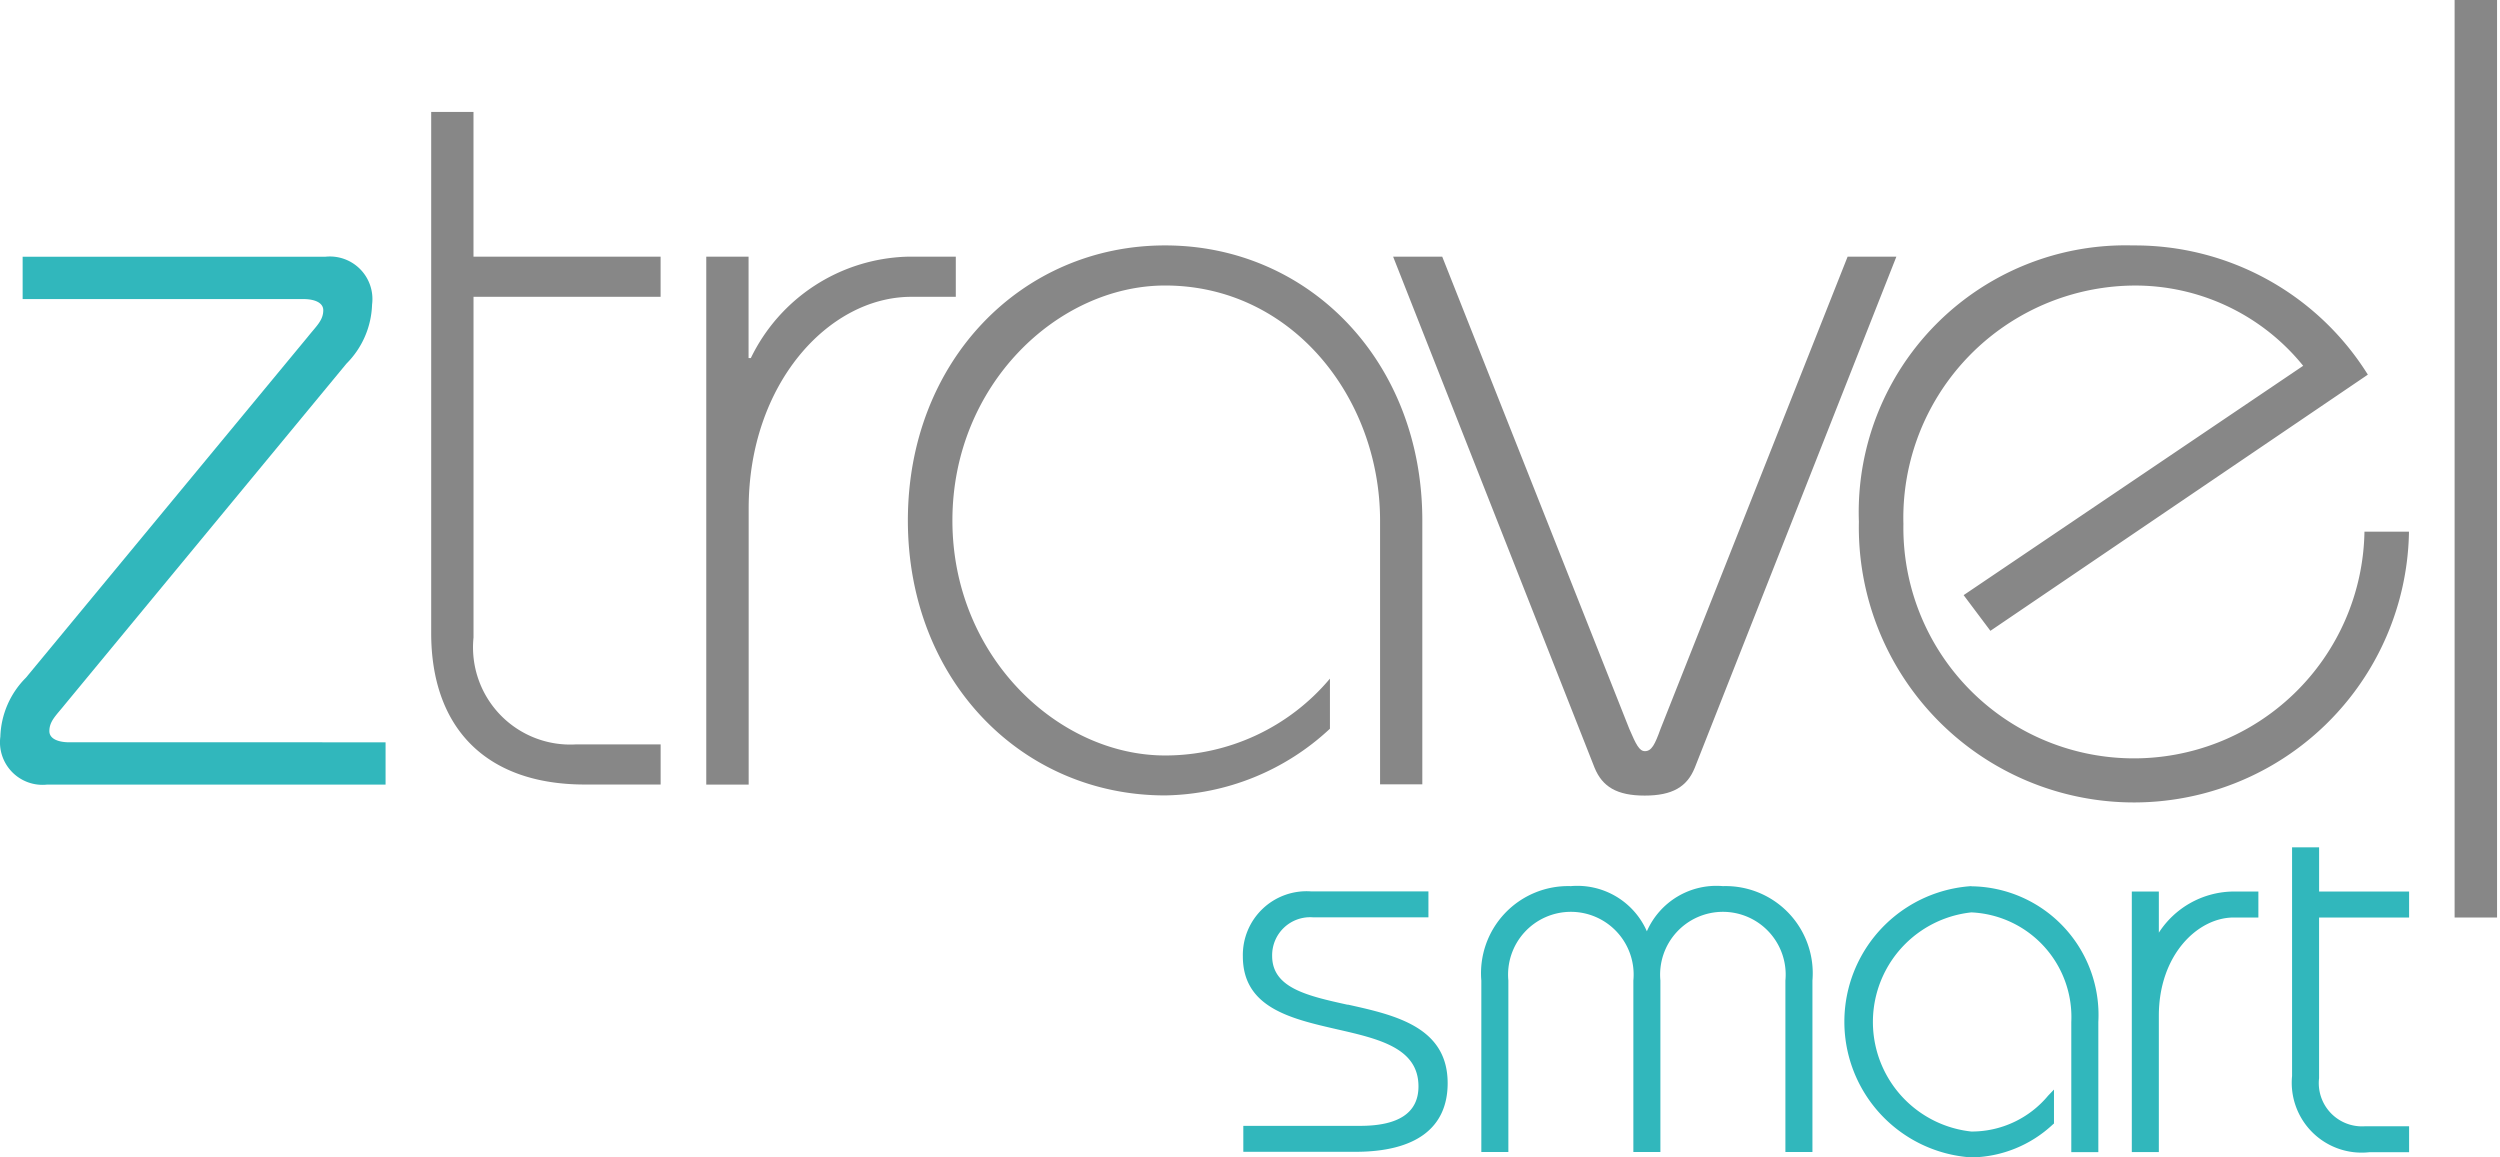
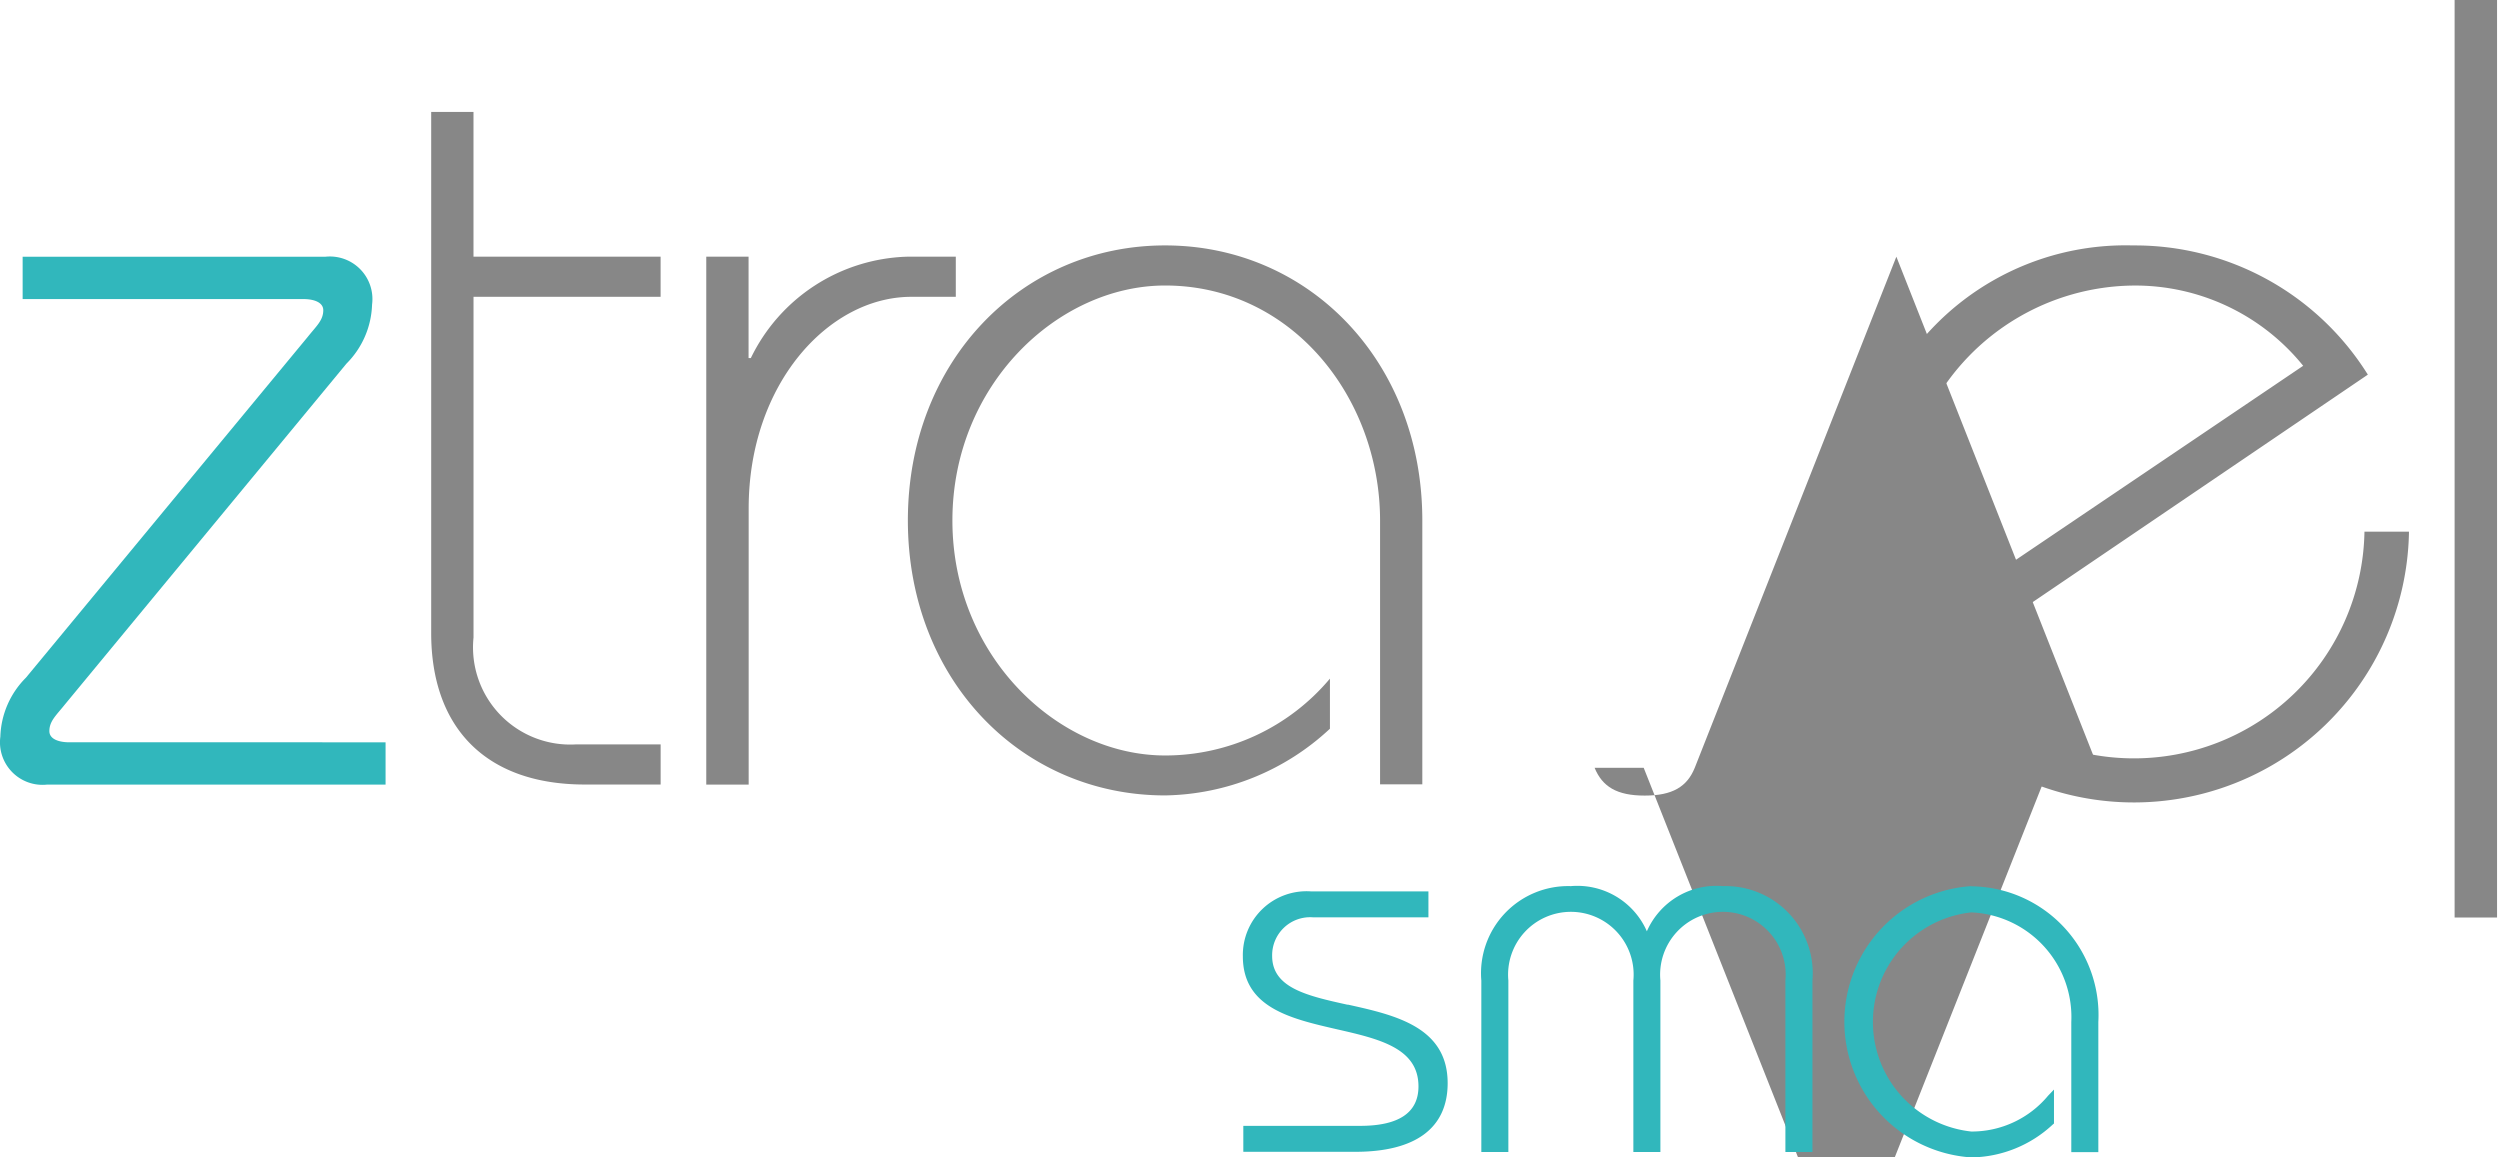
<svg xmlns="http://www.w3.org/2000/svg" width="162" height="75" viewBox="0 0 162 75">
  <defs>
    <clipPath id="clip-ZTSM">
      <rect width="162" height="75" />
    </clipPath>
  </defs>
  <g id="ZTSM" clip-path="url(#clip-ZTSM)">
    <g id="Livello_1" data-name="Livello 1" transform="translate(0.01)">
      <g id="Raggruppa_9446" data-name="Raggruppa 9446" transform="translate(-0.011)">
        <g id="Raggruppa_9444" data-name="Raggruppa 9444" transform="translate(27.942)">
          <path id="Tracciato_13342" data-name="Tracciato 13342" d="M50.224,21.717H62.347v2.6H50.224V46.395a6.3,6.3,0,0,0,6.639,6.927h5.486v2.6H57.44c-6.491,0-9.959-3.752-9.959-9.814V12.34h2.741v9.377Z" transform="translate(-47.481 -5.085)" fill="#878787" />
          <path id="Tracciato_13343" data-name="Tracciato 13343" d="M77.8,62.492V28.29h2.741v6.568h.148a11.636,11.636,0,0,1,10.1-6.568H93.97v2.6H91.084c-5.339,0-10.536,5.627-10.536,13.711V62.5H77.8Z" transform="translate(-59.975 -11.656)" fill="#878787" />
          <path id="Tracciato_13344" data-name="Tracciato 13344" d="M130.618,61.991V44.885c0-7.936-5.7-15.227-13.93-15.227-6.927,0-13.782,6.42-13.782,15.227s6.855,15.227,13.782,15.227a13.932,13.932,0,0,0,10.682-4.98v3.245A16,16,0,0,1,116.688,62.7c-9.318,0-16.668-7.5-16.668-17.82s7.361-17.82,16.668-17.82,16.668,7.5,16.668,17.82v17.1h-2.741Z" transform="translate(-69.131 -11.157)" fill="#878787" />
-           <path id="Tracciato_13345" data-name="Tracciato 13345" d="M186.109,28.29,173.045,61.41c-.5,1.23-1.441,1.8-3.245,1.8s-2.741-.577-3.245-1.8L153.5,28.29h3.182l12.123,30.6c.434,1.011.648,1.441,1.011,1.441.434,0,.648-.434,1.011-1.441l12.123-30.6h3.182Z" transform="translate(-91.166 -11.656)" fill="#878787" />
+           <path id="Tracciato_13345" data-name="Tracciato 13345" d="M186.109,28.29,173.045,61.41c-.5,1.23-1.441,1.8-3.245,1.8s-2.741-.577-3.245-1.8h3.182l12.123,30.6c.434,1.011.648,1.441,1.011,1.441.434,0,.648-.434,1.011-1.441l12.123-30.6h3.182Z" transform="translate(-91.166 -11.656)" fill="#878787" />
          <path id="Tracciato_13346" data-name="Tracciato 13346" d="M211.627,49.72l22.007-14.864a13.993,13.993,0,0,0-11.041-5.2,15.059,15.059,0,0,0-14.864,15.448,14.94,14.94,0,1,0,29.876.5h2.885a17.826,17.826,0,1,1-35.646-.648,17.289,17.289,0,0,1,17.753-17.9,17.791,17.791,0,0,1,15.227,8.373L213.366,52.029l-1.734-2.311Z" transform="translate(-112.329 -11.152)" fill="#878787" />
          <path id="Tracciato_13347" data-name="Tracciato 13347" d="M270.49,59.455V0h2.75V59.455Z" transform="translate(-139.372)" fill="#878787" />
        </g>
        <g id="Raggruppa_9445" data-name="Raggruppa 9445" transform="translate(0 16.619)">
          <path id="Tracciato_13348" data-name="Tracciato 13348" d="M143.748,105.6c-2.634-.582-4.9-1.089-4.9-3.168a2.464,2.464,0,0,1,2.627-2.5h7.5V98.253h-7.609a4.13,4.13,0,0,0-4.416,4.209c0,3.327,3.1,4.039,6.1,4.727,2.727.623,5.28,1.211,5.28,3.7,0,1.7-1.27,2.557-3.775,2.557H136.98v1.682h7.261c3.909,0,5.98-1.541,5.98-4.45,0-3.657-3.439-4.416-6.48-5.091Z" transform="translate(-56.412 -57.11)" fill="#31b7bc" />
          <path id="Tracciato_13349" data-name="Tracciato 13349" d="M178.879,97.67a4.916,4.916,0,0,0-4.927,2.927,4.916,4.916,0,0,0-4.927-2.927,5.646,5.646,0,0,0-5.8,6.116V114.9h1.752V103.786a4.068,4.068,0,1,1,8.1,0V114.9h1.752V103.786a4.068,4.068,0,1,1,8.1,0V114.9h1.752V103.786a5.648,5.648,0,0,0-5.8-6.116Z" transform="translate(-67.234 -56.868)" fill="#31b7bc" />
          <path id="Tracciato_13350" data-name="Tracciato 13350" d="M211.459,97.66a8.809,8.809,0,0,0,0,17.58,7.9,7.9,0,0,0,5.275-2.134l.077-.064v-2.2l-.377.393a6.439,6.439,0,0,1-4.98,2.327,7.141,7.141,0,0,1,0-14.2,6.789,6.789,0,0,1,6.479,7.1v8.436h1.752v-8.436a8.339,8.339,0,0,0-8.232-8.791Z" transform="translate(-83.712 -56.858)" fill="#31b7bc" />
-           <path id="Tracciato_13351" data-name="Tracciato 13351" d="M236.662,100.924V98.26H234.91v16.88h1.752v-8.834c0-3.939,2.516-6.364,4.85-6.364h1.6V98.26h-1.741a5.82,5.82,0,0,0-4.709,2.664Z" transform="translate(-96.768 -57.106)" fill="#31b7bc" />
-           <path id="Tracciato_13352" data-name="Tracciato 13352" d="M260.159,97.93V96.248h-5.832V93.38h-1.752V108.2a4.529,4.529,0,0,0,5,4.939h2.584v-1.682H257.3a2.8,2.8,0,0,1-2.975-3.116V97.93Z" transform="translate(-104.048 -55.094)" fill="#31b7bc" />
          <path id="Tracciato_13353" data-name="Tracciato 13353" d="M1.454,28.3H21.079A2.757,2.757,0,0,1,24.1,31.4a5.659,5.659,0,0,1-1.659,3.827L4.2,57.308c-.577.723-1.011,1.082-1.011,1.734,0,.5.577.723,1.3.723H24.975v2.741H3.041A2.757,2.757,0,0,1,.013,59.4a5.636,5.636,0,0,1,1.659-3.823L19.927,33.5c.577-.723,1.011-1.082,1.011-1.734,0-.5-.577-.723-1.3-.723H1.457V28.306Z" transform="translate(0.011 -28.283)" fill="#31b7bc" />
        </g>
      </g>
    </g>
  </g>
</svg>